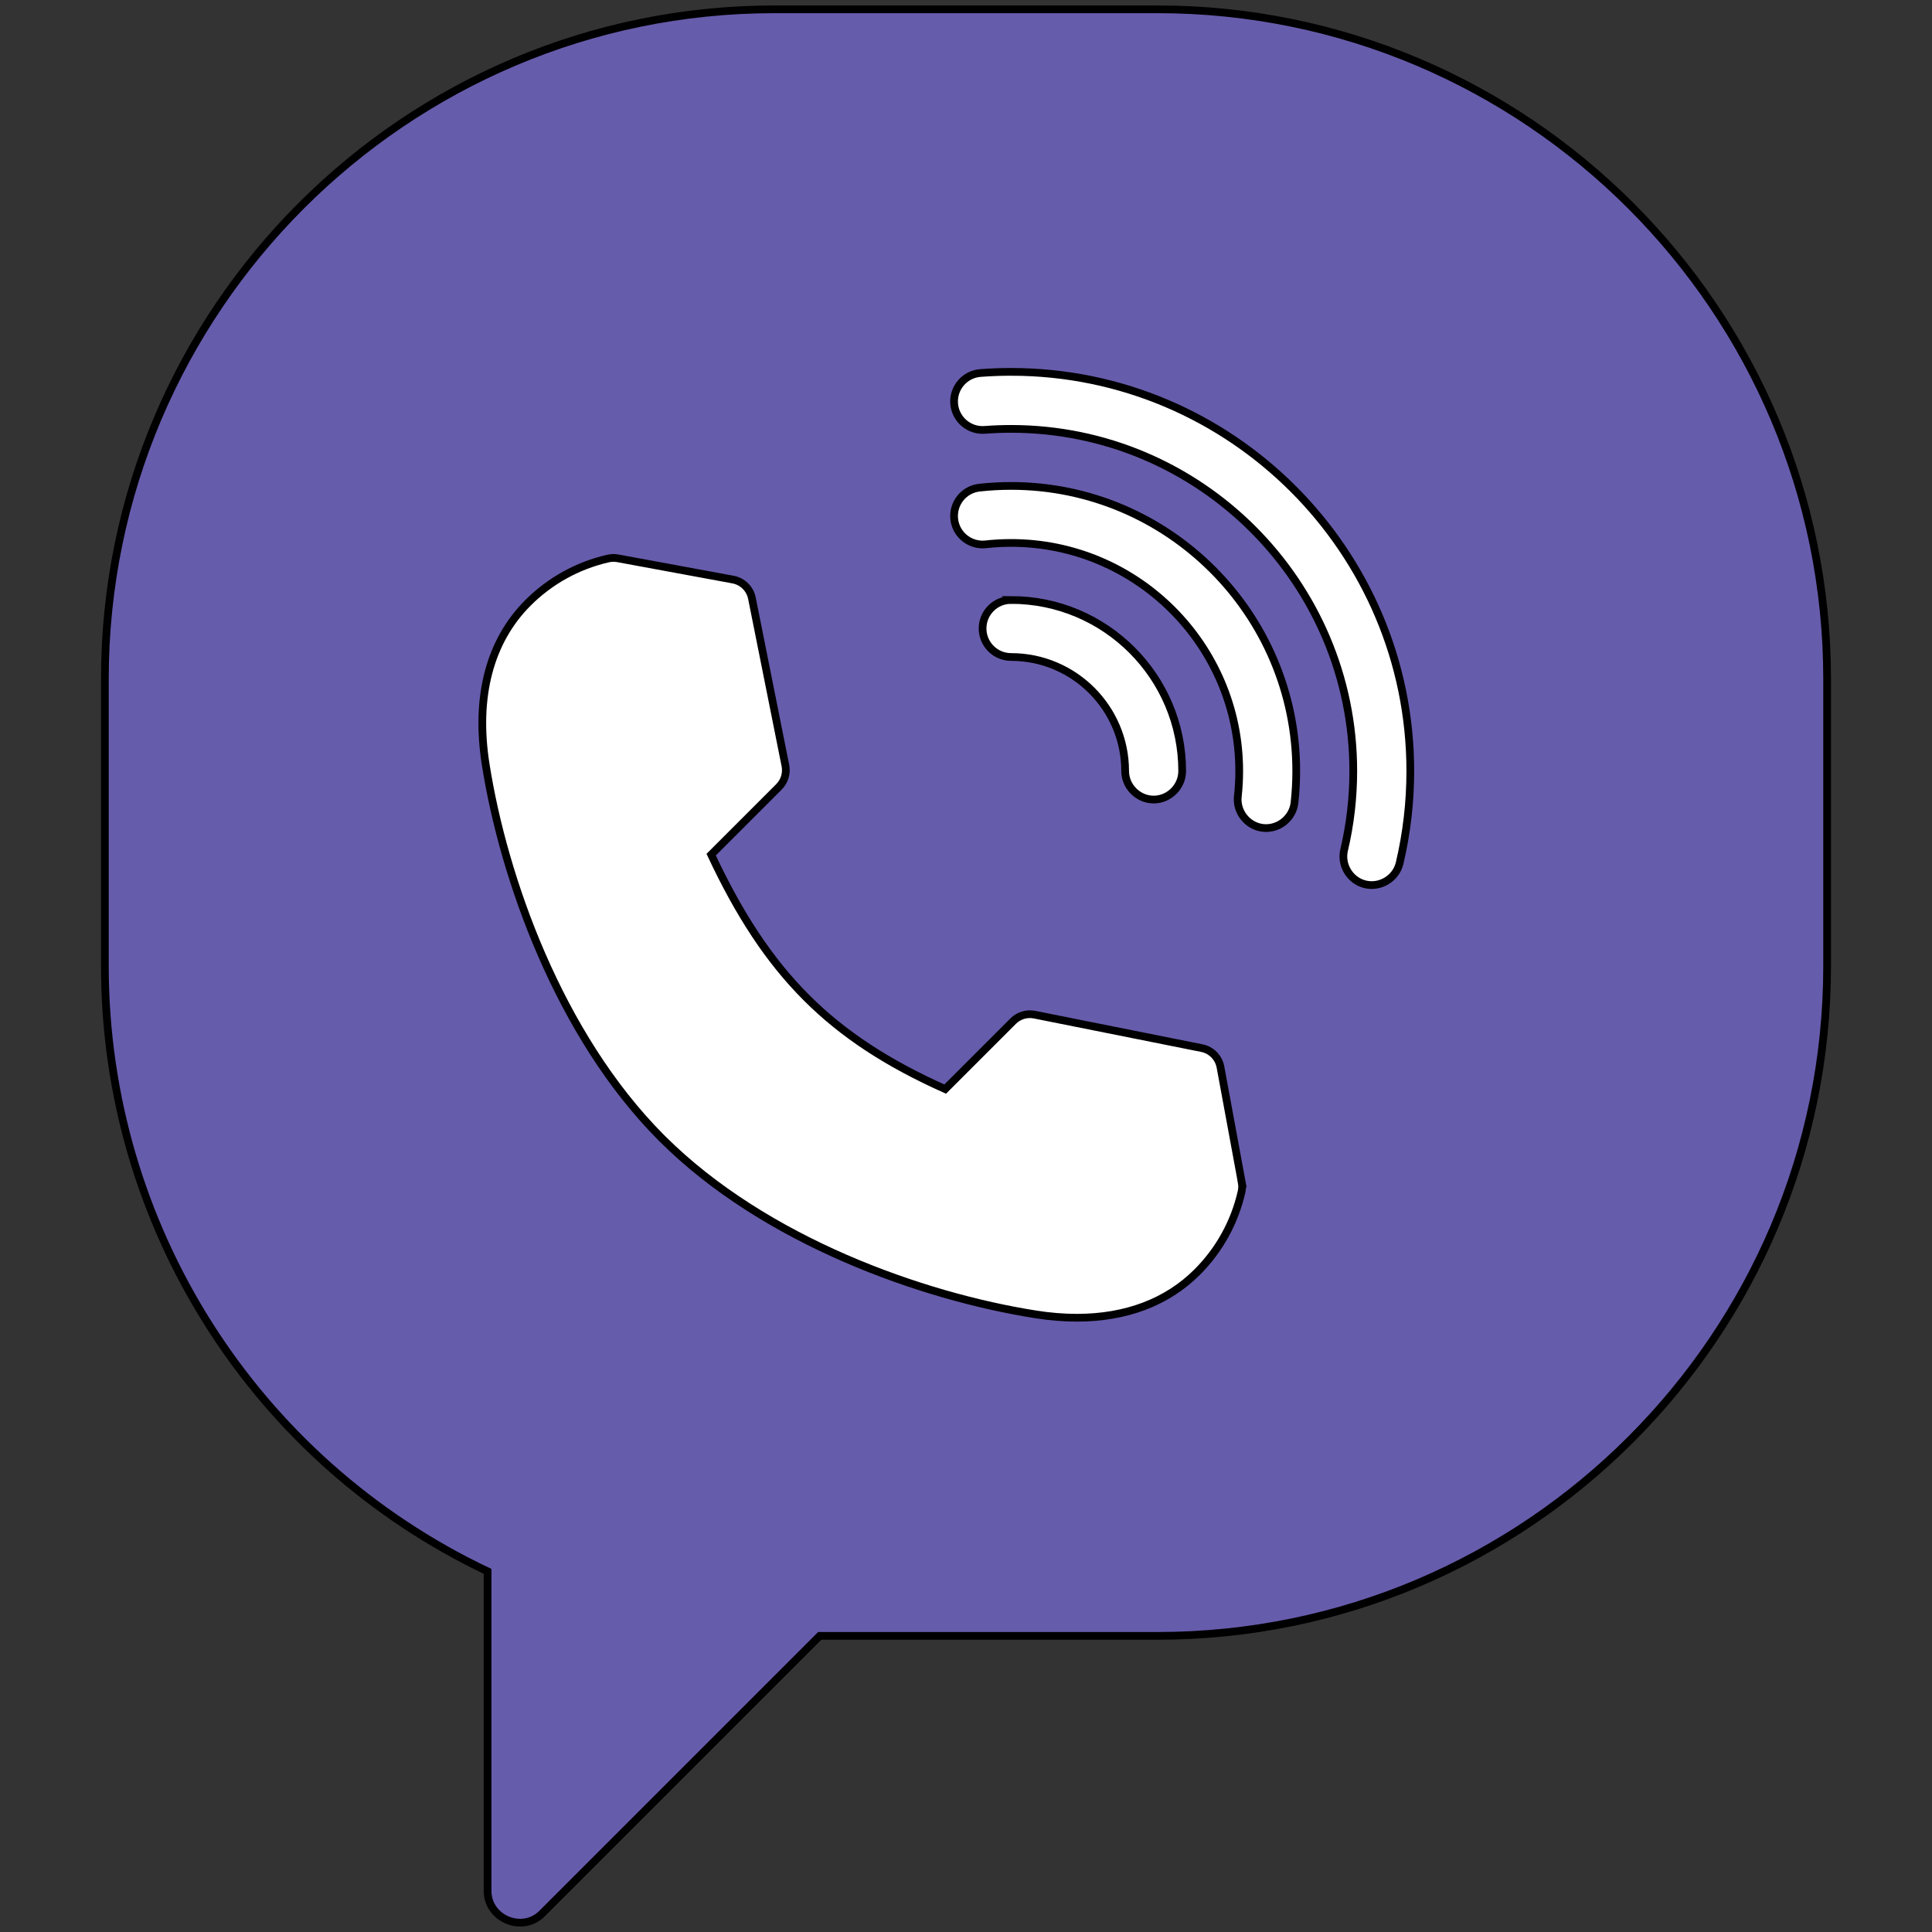
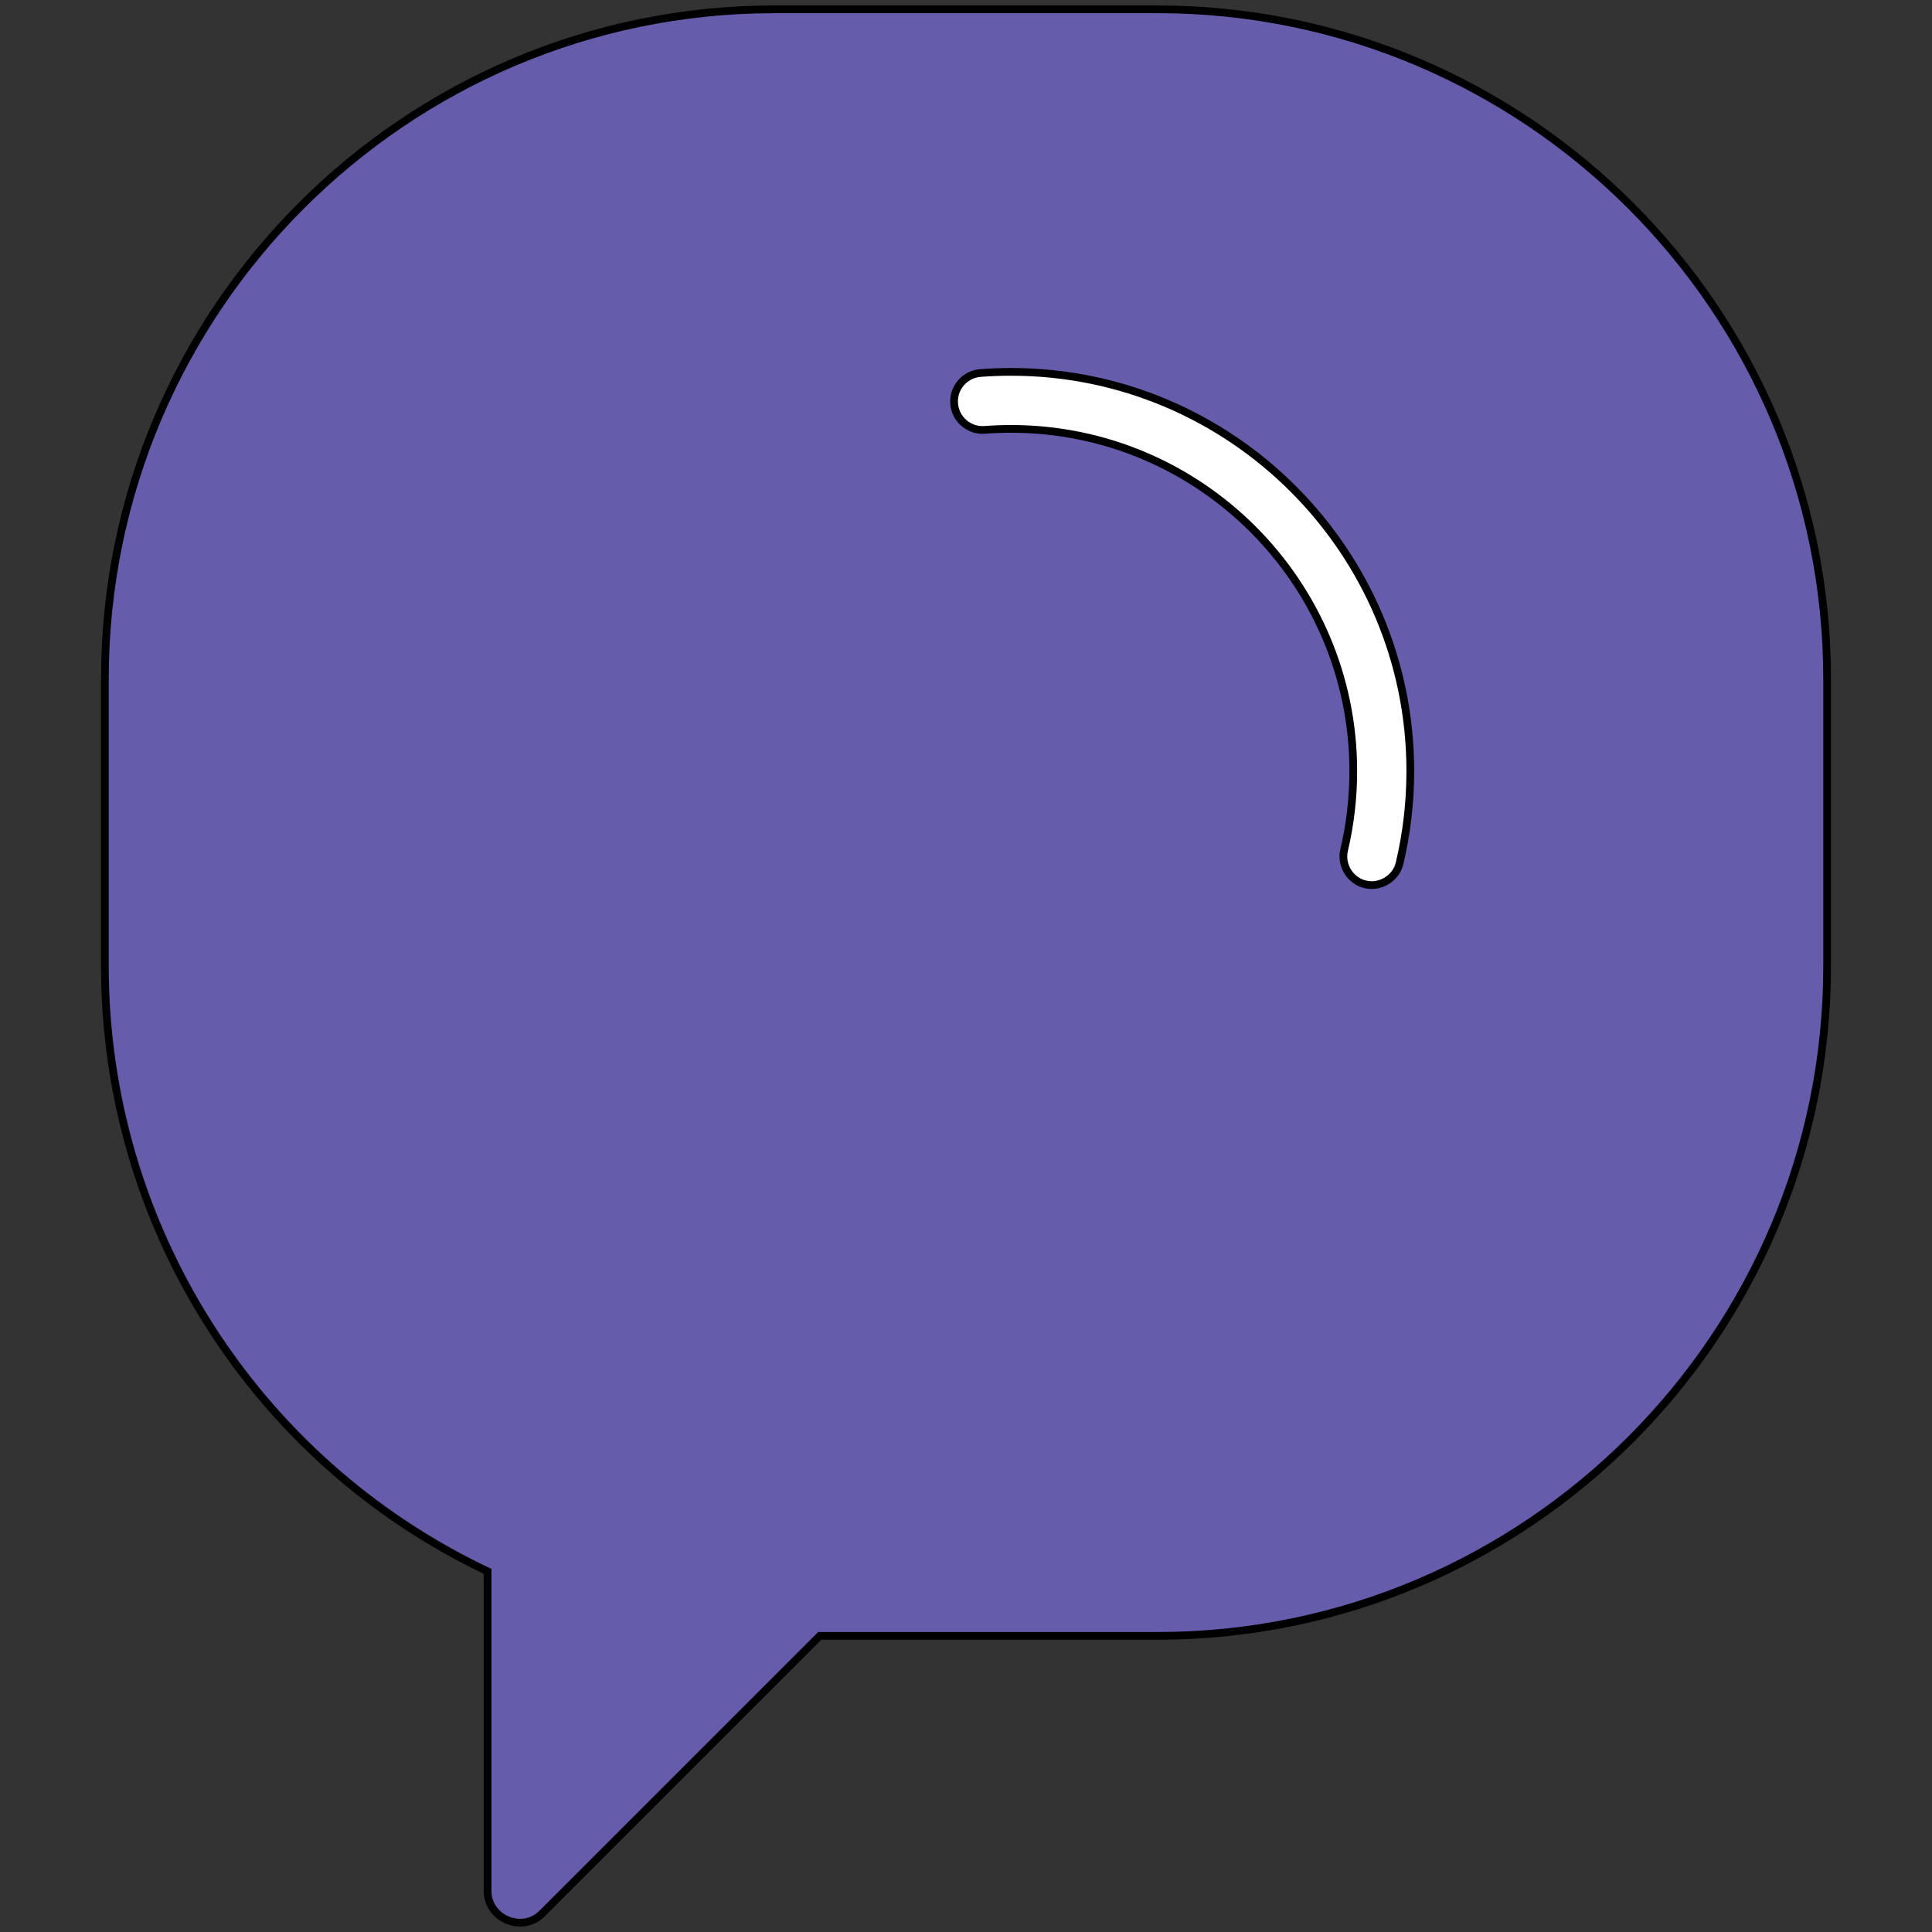
<svg xmlns="http://www.w3.org/2000/svg" width="250" height="250">
  <rect width="100%" height="100%" fill="#333333" stroke="none" />
  <g>
    <title>background</title>
    <rect fill="none" id="canvas_background" height="252" width="252" y="-1" x="-1" />
  </g>
  <g>
    <title>Layer 1</title>
    <path stroke="null" id="svg_1" fill="#665CAC" d="m149.762,1.205l-49.524,0c-47.789,0 -86.667,38.878 -86.667,86.667l0,37.143c0,33.551 19.35,63.998 49.524,78.32l0,41.363c0,3.591 4.493,5.469 7.045,2.918l35.934,-35.934l43.688,0c47.789,0 86.667,-38.878 86.667,-86.667l0,-37.143c0,-47.789 -38.879,-86.667 -86.667,-86.667z" />
-     <path stroke="null" id="svg_3" fill="#FFFFFF" d="m160.681,152.985l-2.753,-14.912c-0.228,-1.232 -1.182,-2.201 -2.41,-2.447l-21.65,-4.33c-1.006,-0.2 -2.042,0.114 -2.766,0.837l-8.796,8.796c-14.819,-6.64 -23.044,-14.883 -30.281,-30.339l8.767,-8.767c0.724,-0.724 1.038,-1.762 0.837,-2.766l-4.33,-21.65c-0.246,-1.228 -1.215,-2.183 -2.447,-2.41l-14.912,-2.752c-0.408,-0.075 -0.829,-0.067 -1.234,0.025c-3.937,0.894 -7.53,2.878 -10.39,5.739c-4.952,4.952 -6.844,12.177 -5.472,20.895c2.303,14.639 9.475,35.012 22.708,48.298l0.181,0.179c13.275,13.223 33.649,20.396 48.289,22.7c1.844,0.291 3.621,0.434 5.324,0.434c6.348,0 11.667,-2.003 15.572,-5.907c2.86,-2.86 4.844,-6.453 5.738,-10.389c0.091,-0.406 0.099,-0.825 0.024,-1.234z" />
    <g stroke="null" id="svg_8">
-       <path stroke="null" id="svg_9" fill="#FFFFFF" d="m130.835,77.635c-2.038,0 -3.69,1.652 -3.69,3.69s1.652,3.69 3.69,3.69c8.138,0 14.759,6.621 14.759,14.759c0,2.01 1.679,3.69 3.69,3.69s3.69,-1.679 3.69,-3.69c0,-12.208 -9.931,-22.139 -22.139,-22.139z" />
-       <path stroke="null" id="svg_10" fill="#FFFFFF" d="m130.835,62.876c-1.365,0 -2.742,0.076 -4.095,0.225c-2.026,0.224 -3.486,2.047 -3.263,4.073s2.051,3.483 4.073,3.263c1.084,-0.12 2.189,-0.181 3.285,-0.181c16.276,0 29.518,13.242 29.518,29.518c0,1.096 -0.061,2.201 -0.181,3.285c-0.22,1.998 1.264,3.853 3.263,4.073c1.998,0.22 3.852,-1.264 4.073,-3.263c0.149,-1.352 0.225,-2.73 0.225,-4.095c0,-20.345 -16.552,-36.898 -36.898,-36.898z" />
      <path stroke="null" id="svg_11" fill="#FFFFFF" d="m130.835,48.117c-1.319,0 -2.654,0.05 -3.968,0.15c-2.032,0.154 -3.555,1.927 -3.401,3.958c0.153,2.032 1.932,3.555 3.958,3.401c1.13,-0.086 2.278,-0.129 3.411,-0.129c24.415,0 44.278,19.863 44.278,44.278c0,3.454 -0.399,6.893 -1.185,10.221c-0.451,1.907 0.723,3.888 2.614,4.406c1.989,0.545 4.094,-0.703 4.568,-2.709c0.917,-3.883 1.383,-7.892 1.383,-11.918c0,-28.484 -23.173,-51.657 -51.657,-51.657z" />
    </g>
    <g id="svg_12" />
    <g id="svg_13" />
    <g id="svg_14" />
    <g id="svg_15" />
    <g id="svg_16" />
    <g id="svg_17" />
    <g id="svg_18" />
    <g id="svg_19" />
    <g id="svg_20" />
    <g id="svg_21" />
    <g id="svg_22" />
    <g id="svg_23" />
    <g id="svg_24" />
    <g id="svg_25" />
    <g id="svg_26" />
  </g>
</svg>